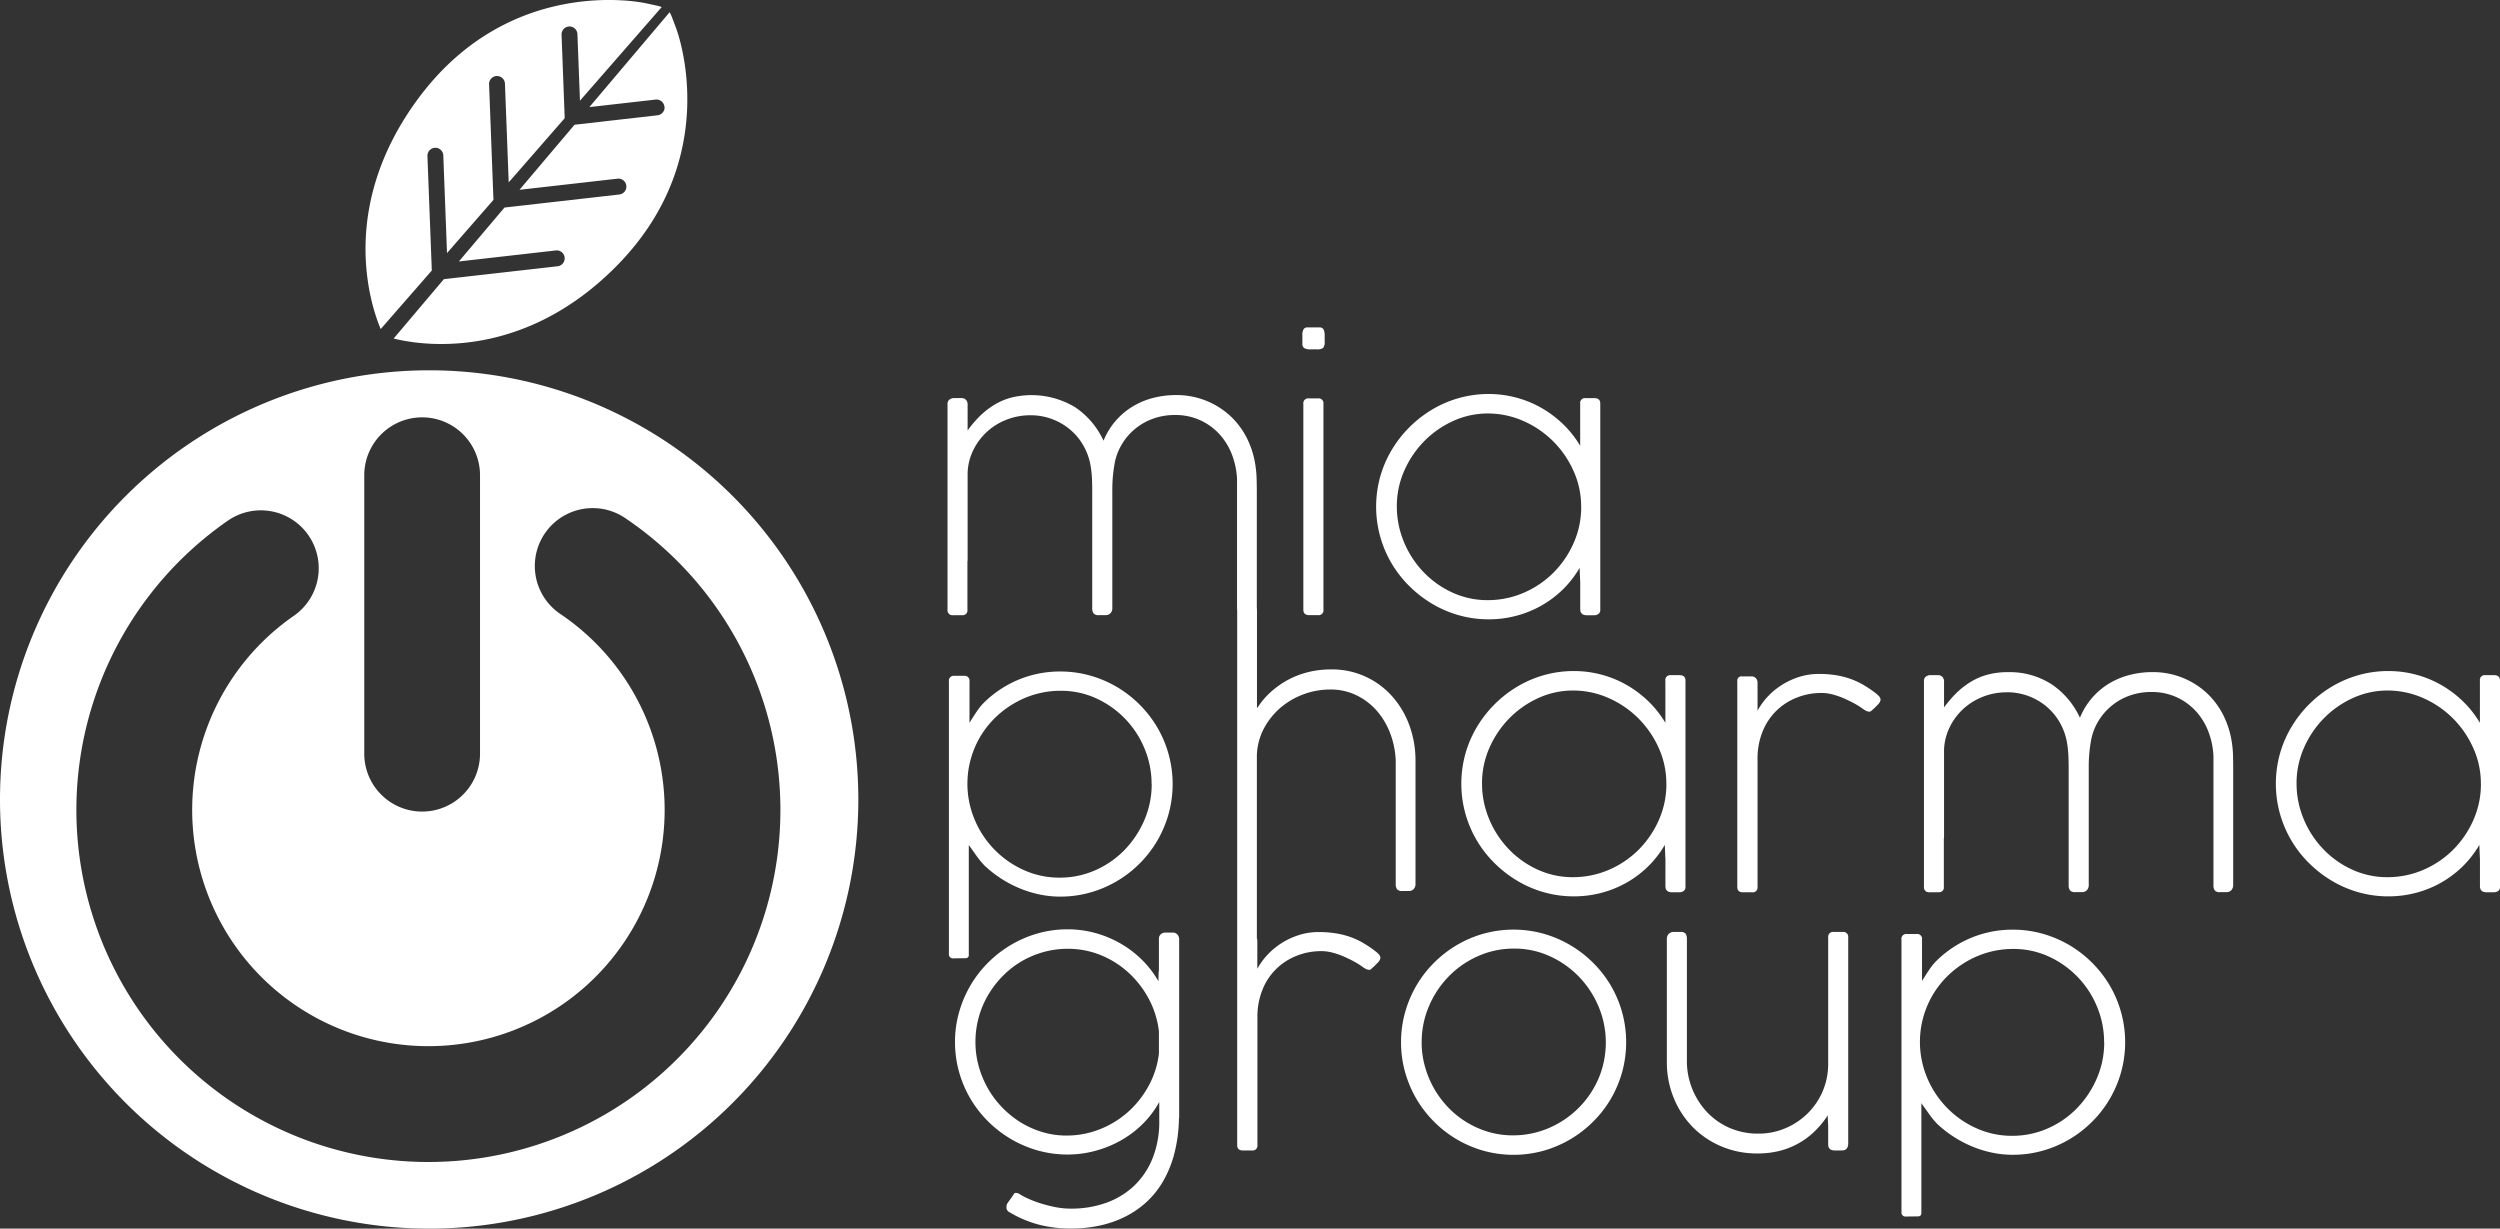
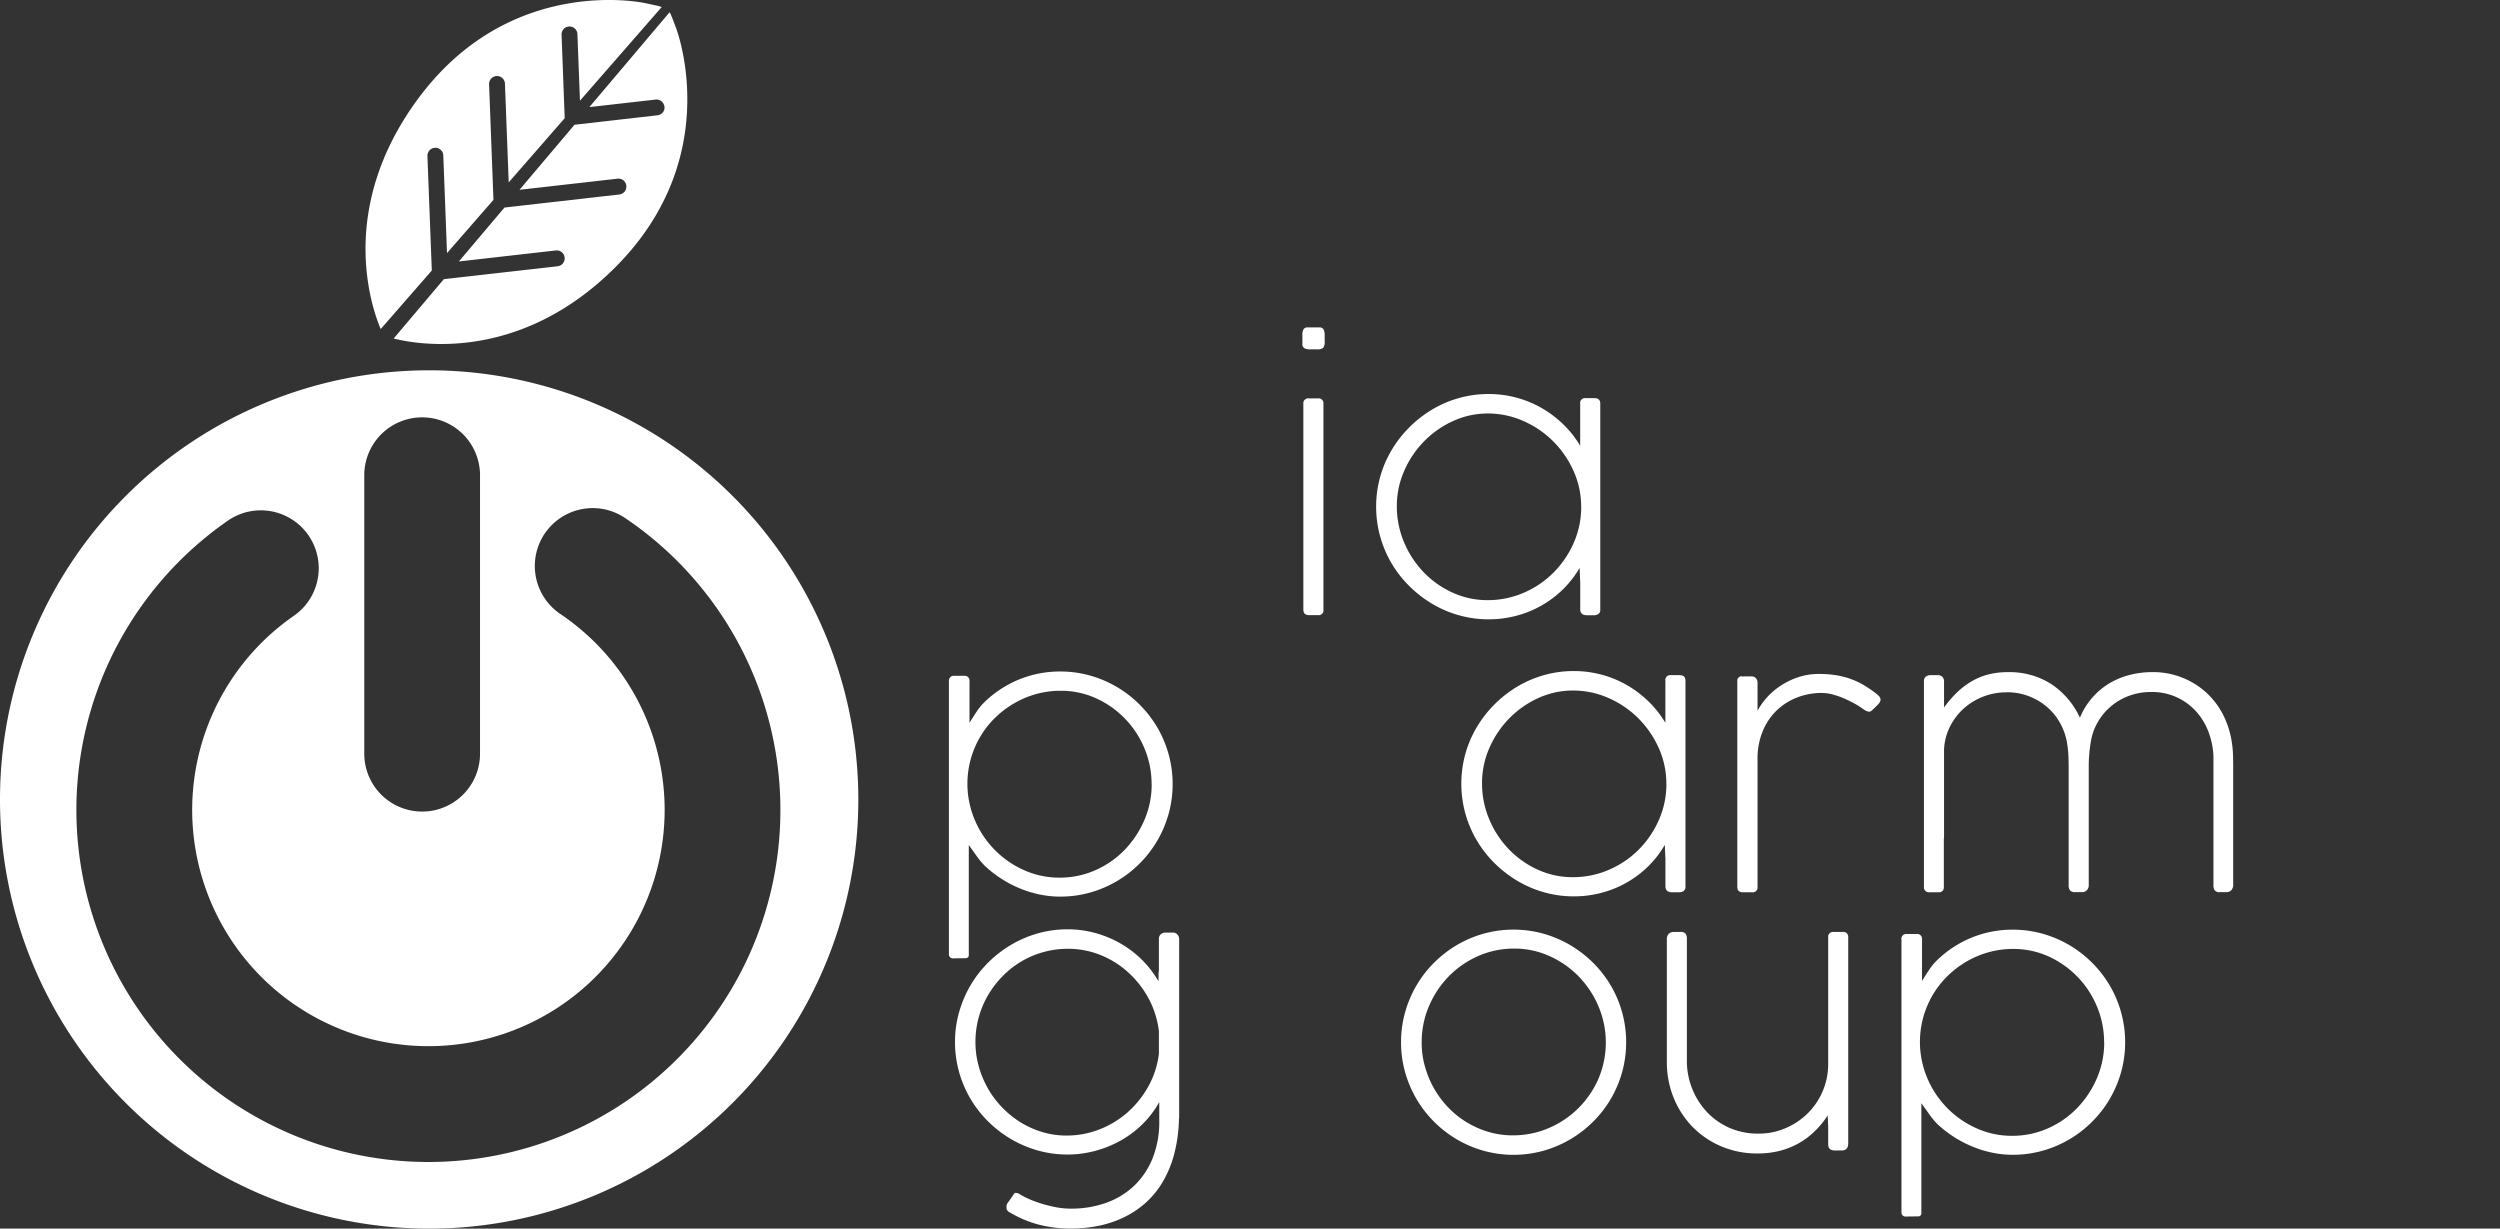
<svg xmlns="http://www.w3.org/2000/svg" width="491.54" height="241.568" viewBox="0 0 491.54 241.568">
  <rect x="0" y="0" width="491.54" height="241.568" fill="#333333" stroke="none" />
  <g id="Livello_1-2" transform="translate(0 -0.002)">
    <g id="Raggruppa_102" data-name="Raggruppa 102">
      <g id="Raggruppa_99" data-name="Raggruppa 99">
        <g id="Raggruppa_96" data-name="Raggruppa 96">
-           <path id="Tracciato_37" data-name="Tracciato 37" d="M278.31,149.67v24.04a1.474,1.474,0,0,1-.37,1.11,1.3,1.3,0,0,1-.97.37h-1.24a1.272,1.272,0,0,1-1.04-.34,1.791,1.791,0,0,1-.27-1.11V149.53a16.875,16.875,0,0,0-1.01-5.14,14.753,14.753,0,0,0-2.56-4.47,12.808,12.808,0,0,0-4.01-3.15,11.65,11.65,0,0,0-5.36-1.2,15.149,15.149,0,0,0-9.69,3.56,14.075,14.075,0,0,0-3.29,4.11,12.086,12.086,0,0,0-1.38,5.34v35.87a1.512,1.512,0,0,1,.09.53v5.5a13.356,13.356,0,0,1,1.86-2.6,13.912,13.912,0,0,1,2.7-2.31,14.593,14.593,0,0,1,3.46-1.67,12.718,12.718,0,0,1,4.1-.64,20.576,20.576,0,0,1,3.25.24,16.056,16.056,0,0,1,2.85.71,14.53,14.53,0,0,1,2.6,1.2,22.587,22.587,0,0,1,2.5,1.7,5.546,5.546,0,0,1,.61.57,1.032,1.032,0,0,1,.27.71,1.809,1.809,0,0,1-.57.93,14.283,14.283,0,0,1-1.25,1.2.529.529,0,0,1-.37.17,1.485,1.485,0,0,1-.56-.13,4.543,4.543,0,0,1-.83-.51,15.859,15.859,0,0,0-1.67-1.03c-.64-.35-1.32-.67-2.02-.98a15.739,15.739,0,0,0-2.16-.74,8.469,8.469,0,0,0-2.14-.29,13.078,13.078,0,0,0-4.89.91,12.119,12.119,0,0,0-4.01,2.58,11.8,11.8,0,0,0-2.71,4.08,14.05,14.05,0,0,0-1,5.38v25.19a.942.942,0,0,1-1.08,1.05h-1.79q-1.11,0-1.11-1.05V120.01a3.89,3.89,0,0,1-.03-.51V94.18a15.333,15.333,0,0,0-.94-4.64,12.664,12.664,0,0,0-2.39-4.03,11.846,11.846,0,0,0-3.79-2.83,11.624,11.624,0,0,0-5.11-1.08,12.459,12.459,0,0,0-4.33.74,11.7,11.7,0,0,0-3.57,2.06,11.546,11.546,0,0,0-2.61,3.12,11.1,11.1,0,0,0-1.38,3.93,28.479,28.479,0,0,0-.4,4.89v23.13a1.473,1.473,0,0,1-.37,1.11,1.312,1.312,0,0,1-.98.37h-1.28a1.282,1.282,0,0,1-1.05-.34,1.771,1.771,0,0,1-.27-1.11V96.34c0-.72-.02-1.46-.05-2.21a20.967,20.967,0,0,0-.22-2.24,12.072,12.072,0,0,0-1.28-3.94,11.444,11.444,0,0,0-2.53-3.25,12.014,12.014,0,0,0-8.13-3.05,12.6,12.6,0,0,0-4.48.81,12.083,12.083,0,0,0-6.6,5.85,11.124,11.124,0,0,0-1.21,4.6V110.1a.68.68,0,0,1-.02.2,1.278,1.278,0,0,0-.02.17v9.41a.942.942,0,0,1-1.05,1.08h-1.75a.968.968,0,0,1-1.11-1.08V79.42a1,1,0,0,1,.39-.86,1.536,1.536,0,0,1,.93-.29H189a1.229,1.229,0,0,1,.93.35,1.3,1.3,0,0,1,.32.89v5.12a23.044,23.044,0,0,1,2.49-2.9,15.675,15.675,0,0,1,2.85-2.19,12.662,12.662,0,0,1,3.3-1.38,16.641,16.641,0,0,1,12.52,1.92,16,16,0,0,1,5.56,6.57,14.046,14.046,0,0,1,5.75-6.74,14.972,14.972,0,0,1,4.01-1.67,17.793,17.793,0,0,1,4.45-.56,15.533,15.533,0,0,1,10.69,4.08,15.464,15.464,0,0,1,3.32,4.45,17.694,17.694,0,0,1,1.68,5.53,19.967,19.967,0,0,1,.2,2.33c.02.79.04,1.57.04,2.36v22.98c.02.3.03.53.03.65v19.08h.1a15.323,15.323,0,0,1,2.64-3.1,17.57,17.57,0,0,1,3.38-2.38,17.242,17.242,0,0,1,3.99-1.52,18.653,18.653,0,0,1,4.46-.52,15.766,15.766,0,0,1,12.02,5.3,17.682,17.682,0,0,1,3.39,5.73,20.2,20.2,0,0,1,1.19,7.01Z" fill="#fff" />
          <path id="Tracciato_38" data-name="Tracciato 38" d="M256.06,65.89a2.435,2.435,0,0,1,.19-1.05.858.858,0,0,1,.76-.47h2.46a.882.882,0,0,1,.81.49,2.808,2.808,0,0,1,.17,1.03v1.28a1.706,1.706,0,0,1-.32,1.25,1.985,1.985,0,0,1-1.23.27h-1.21a2.407,2.407,0,0,1-1.25-.24.917.917,0,0,1-.37-.84V65.89Zm.2,13.52a.955.955,0,0,1,1.08-1.08h1.79a.955.955,0,0,1,1.08,1.08v40.46a.942.942,0,0,1-1.05,1.08h-1.75c-.76,0-1.15-.36-1.15-1.08Z" fill="#fff" />
          <path id="Tracciato_39" data-name="Tracciato 39" d="M310.68,114.21l-.1-2.56a19.83,19.83,0,0,1-3.25,4.2,20.458,20.458,0,0,1-9.15,5.21,20.961,20.961,0,0,1-5.46.71,21.454,21.454,0,0,1-5.85-.79,21.733,21.733,0,0,1-5.28-2.26,23.386,23.386,0,0,1-4.5-3.49,21.964,21.964,0,0,1-5.73-9.76,22.055,22.055,0,0,1,0-11.7,21.733,21.733,0,0,1,2.26-5.28,22.663,22.663,0,0,1,3.49-4.48,22.955,22.955,0,0,1,4.48-3.49,21.733,21.733,0,0,1,5.28-2.26,21.454,21.454,0,0,1,5.85-.79,20.92,20.92,0,0,1,5.41.71,20.632,20.632,0,0,1,4.97,2.04,21.462,21.462,0,0,1,4.27,3.22,20.472,20.472,0,0,1,3.32,4.21V79.36a.942.942,0,0,1,1.05-1.08h1.75c.76,0,1.15.36,1.15,1.08v40.53a.932.932,0,0,1-.37.83,1.517,1.517,0,0,1-.88.25h-1.38c-.88,0-1.31-.4-1.31-1.21v-5.53Zm.2-14.58a16.9,16.9,0,0,0-1.48-6.99,19.464,19.464,0,0,0-3.98-5.83,19.232,19.232,0,0,0-5.8-3.99,17.279,17.279,0,0,0-6.95-1.52h-.1a16.311,16.311,0,0,0-6.86,1.48A18.947,18.947,0,0,0,280,86.77a19.352,19.352,0,0,0-3.91,5.81,17.106,17.106,0,0,0-1.45,6.97,18.1,18.1,0,0,0,1.4,7.02,19.013,19.013,0,0,0,3.83,5.89,18.379,18.379,0,0,0,5.68,4.04,16.429,16.429,0,0,0,6.96,1.5,17.763,17.763,0,0,0,7.1-1.46,18.749,18.749,0,0,0,5.85-3.97,19.2,19.2,0,0,0,3.96-5.84,17.409,17.409,0,0,0,1.47-7.11Z" fill="#fff" />
        </g>
        <g id="Raggruppa_97" data-name="Raggruppa 97">
          <path id="Tracciato_40" data-name="Tracciato 40" d="M186.57,133.96a.955.955,0,0,1,1.08-1.08h1.89a.955.955,0,0,1,1.08,1.08v8.16c.45-.74.93-1.49,1.45-2.26a11.3,11.3,0,0,1,1.65-1.96,21.391,21.391,0,0,1,6.76-4.35,21.127,21.127,0,0,1,7.97-1.52,21.454,21.454,0,0,1,5.85.79,22.488,22.488,0,0,1,5.28,2.24,22.562,22.562,0,0,1,7.95,7.94,22.088,22.088,0,0,1,2.24,17.02,22.384,22.384,0,0,1-2.24,5.29,21.846,21.846,0,0,1-3.47,4.48,22.176,22.176,0,0,1-9.76,5.71,21.454,21.454,0,0,1-5.85.79,19.682,19.682,0,0,1-4.15-.44,21.928,21.928,0,0,1-3.91-1.23,22.363,22.363,0,0,1-3.59-1.9,23.118,23.118,0,0,1-3.15-2.46,15.857,15.857,0,0,1-1.59-1.9c-.45-.64-.98-1.38-1.58-2.21v21.68a.544.544,0,0,1-.17.4.6.6,0,0,1-.44.17l-2.39.03a.8.8,0,0,1-.91-.91V133.95Zm39.85,20.2a17.977,17.977,0,0,0-1.4-7.01,18.57,18.57,0,0,0-9.51-9.85,16.566,16.566,0,0,0-6.96-1.48,17.952,17.952,0,0,0-7.08,1.43,19.052,19.052,0,0,0-5.85,3.91,18.1,18.1,0,0,0-3.96,5.82,18.208,18.208,0,0,0-.03,14.17,18.747,18.747,0,0,0,9.65,9.91,16.837,16.837,0,0,0,7.05,1.5,17.163,17.163,0,0,0,7.05-1.47,18.174,18.174,0,0,0,5.75-4,19.424,19.424,0,0,0,3.88-5.87,17.707,17.707,0,0,0,1.43-7.08Z" fill="#fff" />
          <path id="Tracciato_41" data-name="Tracciato 41" d="M327.43,168.68l-.1-2.56a19.83,19.83,0,0,1-3.25,4.2,20.458,20.458,0,0,1-9.15,5.21,20.961,20.961,0,0,1-5.46.71,21.454,21.454,0,0,1-5.85-.79,21.733,21.733,0,0,1-5.28-2.26,23.385,23.385,0,0,1-4.5-3.49,21.963,21.963,0,0,1-5.73-9.76,22.055,22.055,0,0,1,0-11.7,21.733,21.733,0,0,1,2.26-5.28,22.663,22.663,0,0,1,3.49-4.48,22.956,22.956,0,0,1,4.48-3.49,21.733,21.733,0,0,1,5.28-2.26,21.454,21.454,0,0,1,5.85-.79,20.92,20.92,0,0,1,5.41.71,20.632,20.632,0,0,1,4.97,2.04,21.463,21.463,0,0,1,4.27,3.22,20.471,20.471,0,0,1,3.32,4.21v-8.29a.942.942,0,0,1,1.05-1.08h1.75c.76,0,1.15.36,1.15,1.08v40.53a.932.932,0,0,1-.37.83,1.517,1.517,0,0,1-.88.25h-1.38c-.88,0-1.31-.4-1.31-1.21V168.7Zm.2-14.58a16.9,16.9,0,0,0-1.48-6.99,19.464,19.464,0,0,0-3.98-5.83,19.232,19.232,0,0,0-5.8-3.99,17.279,17.279,0,0,0-6.95-1.52h-.1a16.312,16.312,0,0,0-6.86,1.48,18.947,18.947,0,0,0-5.71,3.99,19.352,19.352,0,0,0-3.91,5.81,17.106,17.106,0,0,0-1.45,6.97,18.1,18.1,0,0,0,1.4,7.02,19.013,19.013,0,0,0,3.83,5.89,18.379,18.379,0,0,0,5.68,4.04,16.429,16.429,0,0,0,6.96,1.5,17.763,17.763,0,0,0,7.1-1.46,18.748,18.748,0,0,0,5.85-3.97,19.2,19.2,0,0,0,3.96-5.84,17.409,17.409,0,0,0,1.47-7.11Z" fill="#fff" />
          <path id="Tracciato_42" data-name="Tracciato 42" d="M367.92,139.76a.529.529,0,0,1-.37.17,1.485,1.485,0,0,1-.56-.13,4.543,4.543,0,0,1-.83-.51,15.859,15.859,0,0,0-1.67-1.03c-.64-.35-1.32-.67-2.02-.98a15.739,15.739,0,0,0-2.16-.74,8.469,8.469,0,0,0-2.14-.29,13.078,13.078,0,0,0-4.89.91,12.119,12.119,0,0,0-4.01,2.58,11.942,11.942,0,0,0-2.71,4.08,14.05,14.05,0,0,0-1,5.38v25.19a.942.942,0,0,1-1.08,1.05h-1.79q-1.11,0-1.11-1.05V133.9a.819.819,0,0,1,.94-.91.431.431,0,0,1,.17.03.624.624,0,0,1,.24-.03h1.38a1.229,1.229,0,0,1,.93.35,1.3,1.3,0,0,1,.32.89v5.5a13.721,13.721,0,0,1,1.85-2.6,13.912,13.912,0,0,1,2.7-2.31,14.594,14.594,0,0,1,3.46-1.67,12.674,12.674,0,0,1,4.1-.64,20.576,20.576,0,0,1,3.25.24,16.056,16.056,0,0,1,2.85.71,15.263,15.263,0,0,1,2.6,1.2,22.587,22.587,0,0,1,2.5,1.7,5.546,5.546,0,0,1,.61.57,1.032,1.032,0,0,1,.27.71,1.809,1.809,0,0,1-.57.93,14.283,14.283,0,0,1-1.25,1.2Z" fill="#fff" />
          <path id="Tracciato_43" data-name="Tracciato 43" d="M394.52,136.12a12.6,12.6,0,0,0-4.48.81,12.322,12.322,0,0,0-3.84,2.29,11.991,11.991,0,0,0-2.76,3.56,11.124,11.124,0,0,0-1.21,4.6v17.19a.681.681,0,0,1-.02.2,1.275,1.275,0,0,0-.02.17v9.41a.942.942,0,0,1-1.05,1.08h-1.75a.968.968,0,0,1-1.11-1.08V133.89a1,1,0,0,1,.39-.86,1.536,1.536,0,0,1,.93-.29h1.38a1.229,1.229,0,0,1,.93.35,1.3,1.3,0,0,1,.32.89v5.12a23.045,23.045,0,0,1,2.49-2.9,15.675,15.675,0,0,1,2.85-2.19,12.662,12.662,0,0,1,3.3-1.38,14.867,14.867,0,0,1,3.89-.47,15.187,15.187,0,0,1,8.63,2.39,16,16,0,0,1,5.56,6.57,14.047,14.047,0,0,1,5.75-6.74,15.108,15.108,0,0,1,4.01-1.67,17.793,17.793,0,0,1,4.45-.56,15.533,15.533,0,0,1,10.69,4.08,15.464,15.464,0,0,1,3.32,4.45,17.694,17.694,0,0,1,1.68,5.53,19.788,19.788,0,0,1,.2,2.33c.02.79.03,1.57.03,2.36v22.99a1.56,1.56,0,0,1-.37,1.15,1.3,1.3,0,0,1-.97.37h-1.27a1.212,1.212,0,0,1-1.02-.34,1.855,1.855,0,0,1-.25-1.11V148.64a15.333,15.333,0,0,0-.94-4.64,12.664,12.664,0,0,0-2.39-4.03,11.846,11.846,0,0,0-3.79-2.83,11.624,11.624,0,0,0-5.11-1.08,12.459,12.459,0,0,0-4.33.74,11.7,11.7,0,0,0-3.57,2.06,11.546,11.546,0,0,0-2.61,3.12,11.1,11.1,0,0,0-1.38,3.93,28.481,28.481,0,0,0-.4,4.89v23.13a1.489,1.489,0,0,1-.37,1.11,1.352,1.352,0,0,1-.98.37h-1.28a1.282,1.282,0,0,1-1.05-.34,1.771,1.771,0,0,1-.27-1.11V150.8c0-.72-.02-1.46-.05-2.21a20.964,20.964,0,0,0-.22-2.24,12.072,12.072,0,0,0-1.28-3.94,11.584,11.584,0,0,0-2.53-3.25,12.014,12.014,0,0,0-8.13-3.05Z" fill="#fff" />
-           <path id="Tracciato_44" data-name="Tracciato 44" d="M487.58,168.68l-.1-2.56a19.83,19.83,0,0,1-3.25,4.2,20.458,20.458,0,0,1-9.15,5.21,20.961,20.961,0,0,1-5.46.71,21.454,21.454,0,0,1-5.85-.79,21.733,21.733,0,0,1-5.28-2.26,23.385,23.385,0,0,1-4.5-3.49,21.963,21.963,0,0,1-5.73-9.76,22.055,22.055,0,0,1,0-11.7,21.733,21.733,0,0,1,2.26-5.28,22.663,22.663,0,0,1,3.49-4.48,22.956,22.956,0,0,1,4.48-3.49,21.733,21.733,0,0,1,5.28-2.26,21.454,21.454,0,0,1,5.85-.79,20.92,20.92,0,0,1,5.41.71,20.632,20.632,0,0,1,4.97,2.04,21.463,21.463,0,0,1,4.27,3.22,20.471,20.471,0,0,1,3.32,4.21v-8.29a.942.942,0,0,1,1.05-1.08h1.75c.76,0,1.15.36,1.15,1.08v40.53a.932.932,0,0,1-.37.83,1.517,1.517,0,0,1-.88.25h-1.38c-.88,0-1.31-.4-1.31-1.21V168.7Zm.2-14.58a16.9,16.9,0,0,0-1.48-6.99,19.464,19.464,0,0,0-3.98-5.83,19.232,19.232,0,0,0-5.8-3.99,17.279,17.279,0,0,0-6.95-1.52h-.1a16.312,16.312,0,0,0-6.86,1.48,18.947,18.947,0,0,0-5.71,3.99,19.352,19.352,0,0,0-3.91,5.81,17.106,17.106,0,0,0-1.45,6.97,18.1,18.1,0,0,0,1.4,7.02,19.013,19.013,0,0,0,3.83,5.89,18.379,18.379,0,0,0,5.68,4.04,16.429,16.429,0,0,0,6.96,1.5,17.763,17.763,0,0,0,7.1-1.46,18.748,18.748,0,0,0,5.85-3.97,19.2,19.2,0,0,0,3.96-5.84,17.409,17.409,0,0,0,1.47-7.11Z" fill="#fff" />
        </g>
        <g id="Raggruppa_98" data-name="Raggruppa 98">
          <path id="Tracciato_45" data-name="Tracciato 45" d="M227.76,192.88q.03-.51.03-1.05a7.834,7.834,0,0,1,.07-1.08v-6.14a1.183,1.183,0,0,1,.36-.91,1.337,1.337,0,0,1,.94-.34h1.39a1.18,1.18,0,0,1,.95.39,1.306,1.306,0,0,1,.34.89v35.1a.4.4,0,0,1-.02.13.576.576,0,0,0-.02.1,29.46,29.46,0,0,1-.97,7.08,21.564,21.564,0,0,1-2.34,5.53,17.3,17.3,0,0,1-3.45,4.1,18.715,18.715,0,0,1-4.3,2.78,21.175,21.175,0,0,1-4.87,1.58,26.272,26.272,0,0,1-5.17.51,24.954,24.954,0,0,1-6.62-.81,21.9,21.9,0,0,1-5.48-2.33,1.448,1.448,0,0,1-.52-.39.907.907,0,0,1-.19-.59,2.825,2.825,0,0,1,.03-.47,1.245,1.245,0,0,1,.17-.39c.09-.15.24-.35.44-.62s.47-.66.81-1.18a.436.436,0,0,1,.47-.22,2.132,2.132,0,0,1,.54.15,10.107,10.107,0,0,0,1.45.81,21.488,21.488,0,0,0,2.45.98,27.434,27.434,0,0,0,3.05.81,16.077,16.077,0,0,0,3.3.34,20.281,20.281,0,0,0,6.84-1.13,15.587,15.587,0,0,0,5.5-3.32,15.4,15.4,0,0,0,3.66-5.41,19.278,19.278,0,0,0,1.33-7.43v-3.67a19.056,19.056,0,0,1-3.3,4.35,20.01,20.01,0,0,1-4.32,3.24,21.461,21.461,0,0,1-5.01,2.02,20.806,20.806,0,0,1-5.38.71,21.454,21.454,0,0,1-5.85-.79,22.488,22.488,0,0,1-5.28-2.24,22.9,22.9,0,0,1-4.5-3.47,22.216,22.216,0,0,1-3.49-4.48,21.978,21.978,0,0,1-2.24-5.29,21.6,21.6,0,0,1-.79-5.87,21.227,21.227,0,0,1,.81-5.87,22.436,22.436,0,0,1,2.26-5.29,21.941,21.941,0,0,1,3.49-4.48,22.522,22.522,0,0,1,4.5-3.47,22.105,22.105,0,0,1,5.26-2.24,21.257,21.257,0,0,1,5.83-.79,20.506,20.506,0,0,1,5.41.72,21.1,21.1,0,0,1,4.97,2.06,20.389,20.389,0,0,1,4.23,3.22,19.678,19.678,0,0,1,3.22,4.18Zm-35.97,11.99a17.65,17.65,0,0,0,.64,4.77,19.36,19.36,0,0,0,1.8,4.35,18.879,18.879,0,0,0,6.42,6.67,17.952,17.952,0,0,0,4.28,1.92,16.391,16.391,0,0,0,4.75.69,17.632,17.632,0,0,0,6.59-1.25,18.561,18.561,0,0,0,5.55-3.42,19.068,19.068,0,0,0,4.03-5.12,17.4,17.4,0,0,0,2.01-6.32v-4.41a18,18,0,0,0-1.97-6.32,19.332,19.332,0,0,0-3.96-5.15,18.316,18.316,0,0,0-5.46-3.47,17.08,17.08,0,0,0-6.54-1.26,17.582,17.582,0,0,0-4.82.66,17.863,17.863,0,0,0-7.99,4.73,19.13,19.13,0,0,0-2.85,3.72,18.144,18.144,0,0,0-2.48,9.21Z" fill="#fff" />
          <path id="Tracciato_46" data-name="Tracciato 46" d="M275.47,204.92a21.652,21.652,0,0,1,.79-5.87,22.385,22.385,0,0,1,2.24-5.29,21.846,21.846,0,0,1,3.47-4.48,22.482,22.482,0,0,1,4.48-3.47,22.077,22.077,0,0,1,5.28-2.24,22.055,22.055,0,0,1,11.7,0,22.487,22.487,0,0,1,5.28,2.24,22.9,22.9,0,0,1,4.5,3.47,22.217,22.217,0,0,1,3.49,4.48,21.978,21.978,0,0,1,2.24,5.29,22.2,22.2,0,0,1,0,11.74,22.385,22.385,0,0,1-2.24,5.29,21.941,21.941,0,0,1-3.49,4.48,22.393,22.393,0,0,1-9.78,5.71,22.055,22.055,0,0,1-11.7,0,22.487,22.487,0,0,1-5.28-2.24,22.481,22.481,0,0,1-7.95-7.95,22.562,22.562,0,0,1-2.24-5.29A21.6,21.6,0,0,1,275.47,204.92Zm4.05-.02a17.649,17.649,0,0,0,.64,4.77,19.361,19.361,0,0,0,1.8,4.35,18.922,18.922,0,0,0,2.8,3.74,17.569,17.569,0,0,0,3.64,2.91,18.225,18.225,0,0,0,4.28,1.89,16.713,16.713,0,0,0,4.77.67,17.713,17.713,0,0,0,7.06-1.43,18.533,18.533,0,0,0,9.77-9.7,18.233,18.233,0,0,0,.03-14.18,19.112,19.112,0,0,0-3.86-5.88,18.787,18.787,0,0,0-5.73-4.03,16.713,16.713,0,0,0-7.03-1.5,17.209,17.209,0,0,0-7.06,1.47,18.439,18.439,0,0,0-5.78,3.99,19.041,19.041,0,0,0-3.89,5.86,17.8,17.8,0,0,0-1.43,7.07Z" fill="#fff" />
          <path id="Tracciato_47" data-name="Tracciato 47" d="M359.45,221.4l-.1-2.09a17.377,17.377,0,0,1-2.53,3.1,15.167,15.167,0,0,1-6.88,3.86,17.417,17.417,0,0,1-4.38.52,17.766,17.766,0,0,1-7.18-1.42,17.264,17.264,0,0,1-5.63-3.84,17.66,17.66,0,0,1-3.69-5.71,18.513,18.513,0,0,1-1.33-7.03V184.72a1.5,1.5,0,0,1,.37-1.11,1.352,1.352,0,0,1,1.01-.37h1.28a1.222,1.222,0,0,1,1.03.34,1.9,1.9,0,0,1,.25,1.11v24.28a14.715,14.715,0,0,0,3.91,9.64,13.616,13.616,0,0,0,4.4,3.12,13.938,13.938,0,0,0,5.82,1.16,13.16,13.16,0,0,0,5.09-1,13.855,13.855,0,0,0,4.32-2.78,13.611,13.611,0,0,0,4.24-9.71V184.32a.955.955,0,0,1,1.08-1.08h1.75a.968.968,0,0,1,1.11,1.08v40.46c0,.94-.42,1.42-1.25,1.42h-1.38c-.88,0-1.31-.4-1.31-1.21v-3.57Z" fill="#fff" />
          <path id="Tracciato_48" data-name="Tracciato 48" d="M373.85,184.72a.955.955,0,0,1,1.08-1.08h1.89a.955.955,0,0,1,1.08,1.08v8.16c.45-.74.93-1.49,1.45-2.26a11.3,11.3,0,0,1,1.65-1.96,21.391,21.391,0,0,1,6.76-4.35,21.127,21.127,0,0,1,7.97-1.52,21.454,21.454,0,0,1,5.85.79,22.487,22.487,0,0,1,5.28,2.24,22.562,22.562,0,0,1,7.95,7.94,22.087,22.087,0,0,1,2.24,17.02,22.385,22.385,0,0,1-2.24,5.29,21.846,21.846,0,0,1-3.47,4.48,22.176,22.176,0,0,1-9.76,5.71,21.454,21.454,0,0,1-5.85.79,19.682,19.682,0,0,1-4.15-.44,21.928,21.928,0,0,1-3.91-1.23,22.891,22.891,0,0,1-6.74-4.36,15.739,15.739,0,0,1-1.58-1.9c-.45-.64-.98-1.38-1.58-2.21v21.68a.544.544,0,0,1-.17.4.6.6,0,0,1-.44.17l-2.39.03a.8.8,0,0,1-.91-.91V184.71Zm39.85,20.2a17.977,17.977,0,0,0-1.4-7.01,18.569,18.569,0,0,0-9.51-9.85,16.566,16.566,0,0,0-6.96-1.48,17.952,17.952,0,0,0-7.08,1.43,18.933,18.933,0,0,0-5.85,3.91,18.1,18.1,0,0,0-3.96,5.82,18.208,18.208,0,0,0-.03,14.17,18.747,18.747,0,0,0,9.65,9.91,16.837,16.837,0,0,0,7.05,1.5,17.162,17.162,0,0,0,7.05-1.47,18.174,18.174,0,0,0,5.75-4,19.423,19.423,0,0,0,3.88-5.87,17.708,17.708,0,0,0,1.43-7.08Z" fill="#fff" />
        </g>
      </g>
      <g id="Raggruppa_101" data-name="Raggruppa 101">
        <path id="Tracciato_49" data-name="Tracciato 49" d="M84.38,72.81a84.38,84.38,0,1,0,84.38,84.38A84.376,84.376,0,0,0,84.38,72.81ZM71.62,93.44a11.38,11.38,0,0,1,22.76,0v54.75a11.38,11.38,0,1,1-22.76,0V93.44ZM84.23,228.47a69.216,69.216,0,0,1-39.4-126.12A11.383,11.383,0,0,1,57.8,121.06a46.446,46.446,0,1,0,52.37-.34,11.381,11.381,0,1,1,12.73-18.87A69.217,69.217,0,0,1,84.23,228.47Z" fill="#fff" />
        <g id="Raggruppa_100" data-name="Raggruppa 100">
          <path id="Tracciato_50" data-name="Tracciato 50" d="M113.53,6.71l.5,13.09L130.1,1.39a6.993,6.993,0,0,0-.99-.29L126.88.62C125.79.39,100.04-4.8,82.16,19.47c-15.8,21.45-9.2,40.74-7.31,45.23L84.9,53.19l-.86-22.51a1.561,1.561,0,0,1,3.12-.12l.73,19.2L97.02,39.3l-.86-22.73a1.561,1.561,0,0,1,3.12-.12l.74,19.41,11.01-12.62-.62-16.41a1.561,1.561,0,0,1,3.12-.12Z" fill="#fff" />
          <path id="Tracciato_51" data-name="Tracciato 51" d="M130.66,20.94a1.57,1.57,0,0,1-1.38,1.73l-16.32,1.86L102.14,37.32l19.3-2.19a1.565,1.565,0,0,1,.35,3.11l-22.6,2.57-8.97,10.6,19.09-2.17a1.565,1.565,0,0,1,.35,3.11L87.27,54.89,77.4,66.56c4.72,1.19,24.79,4.81,43.61-14.04,21.31-21.34,12.3-46,11.9-47.05l-.81-2.13a6.688,6.688,0,0,0-.44-.94L115.88,21.06l13.02-1.48a1.563,1.563,0,0,1,1.73,1.38Z" fill="#fff" />
        </g>
      </g>
    </g>
  </g>
</svg>